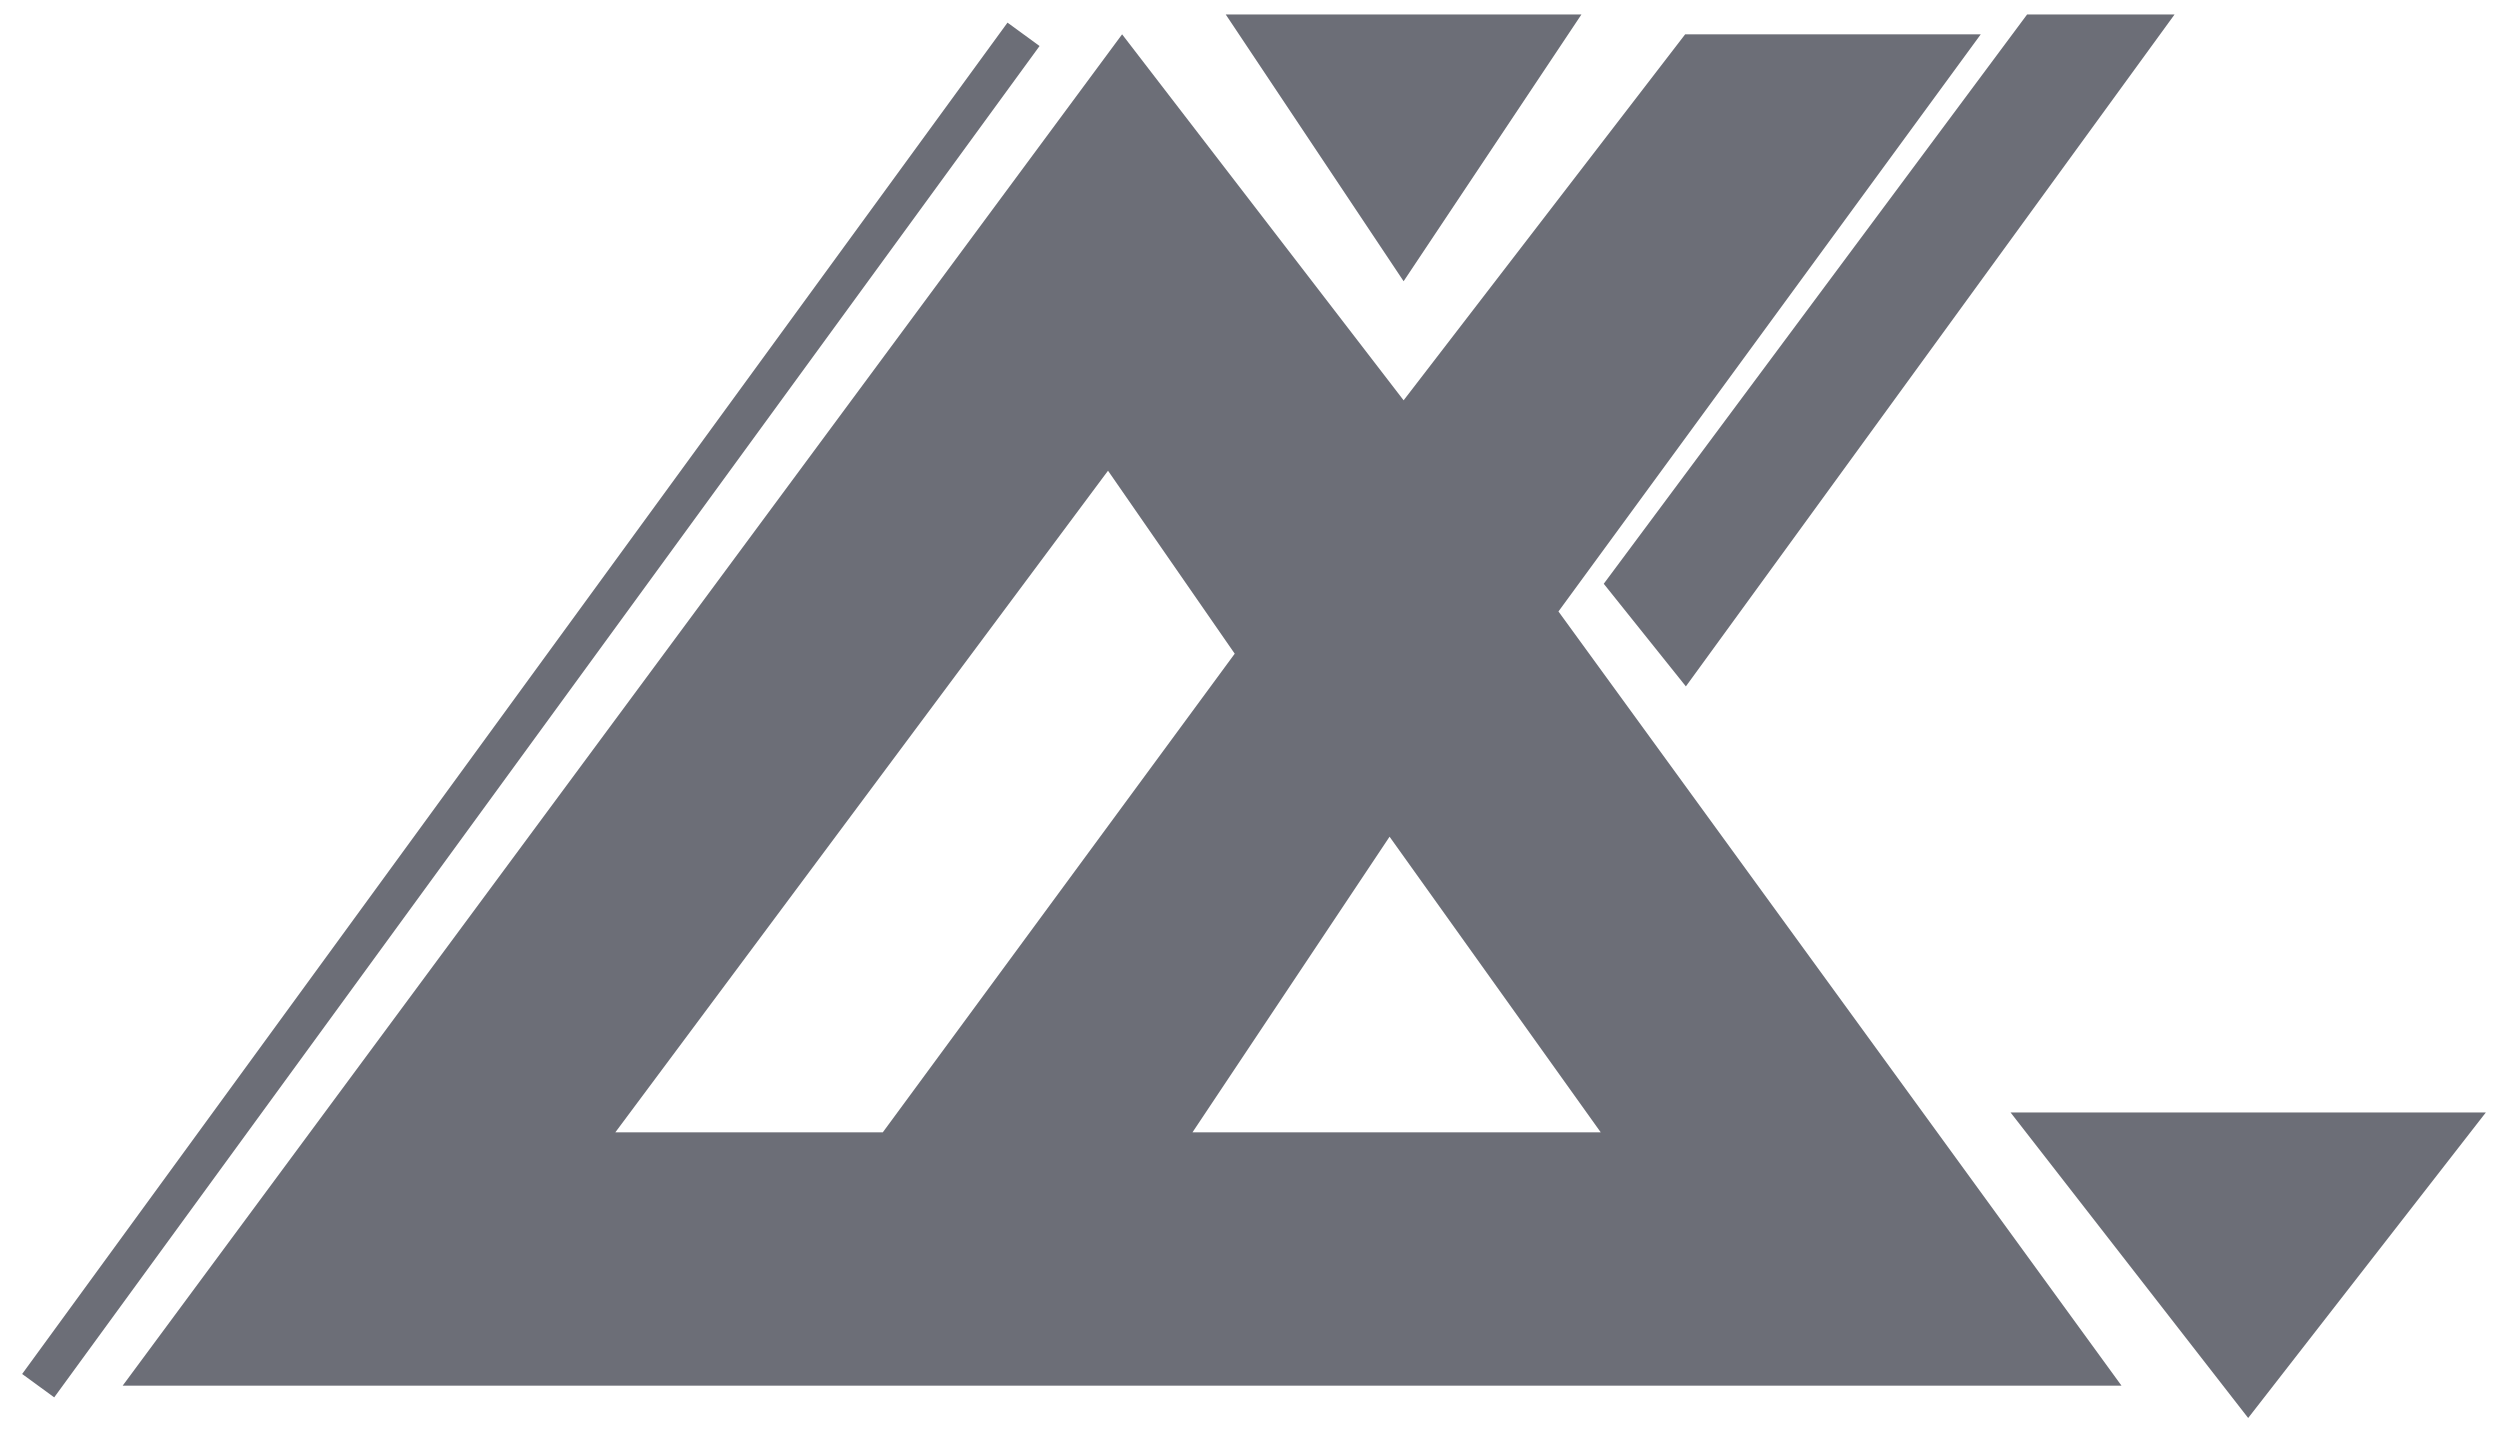
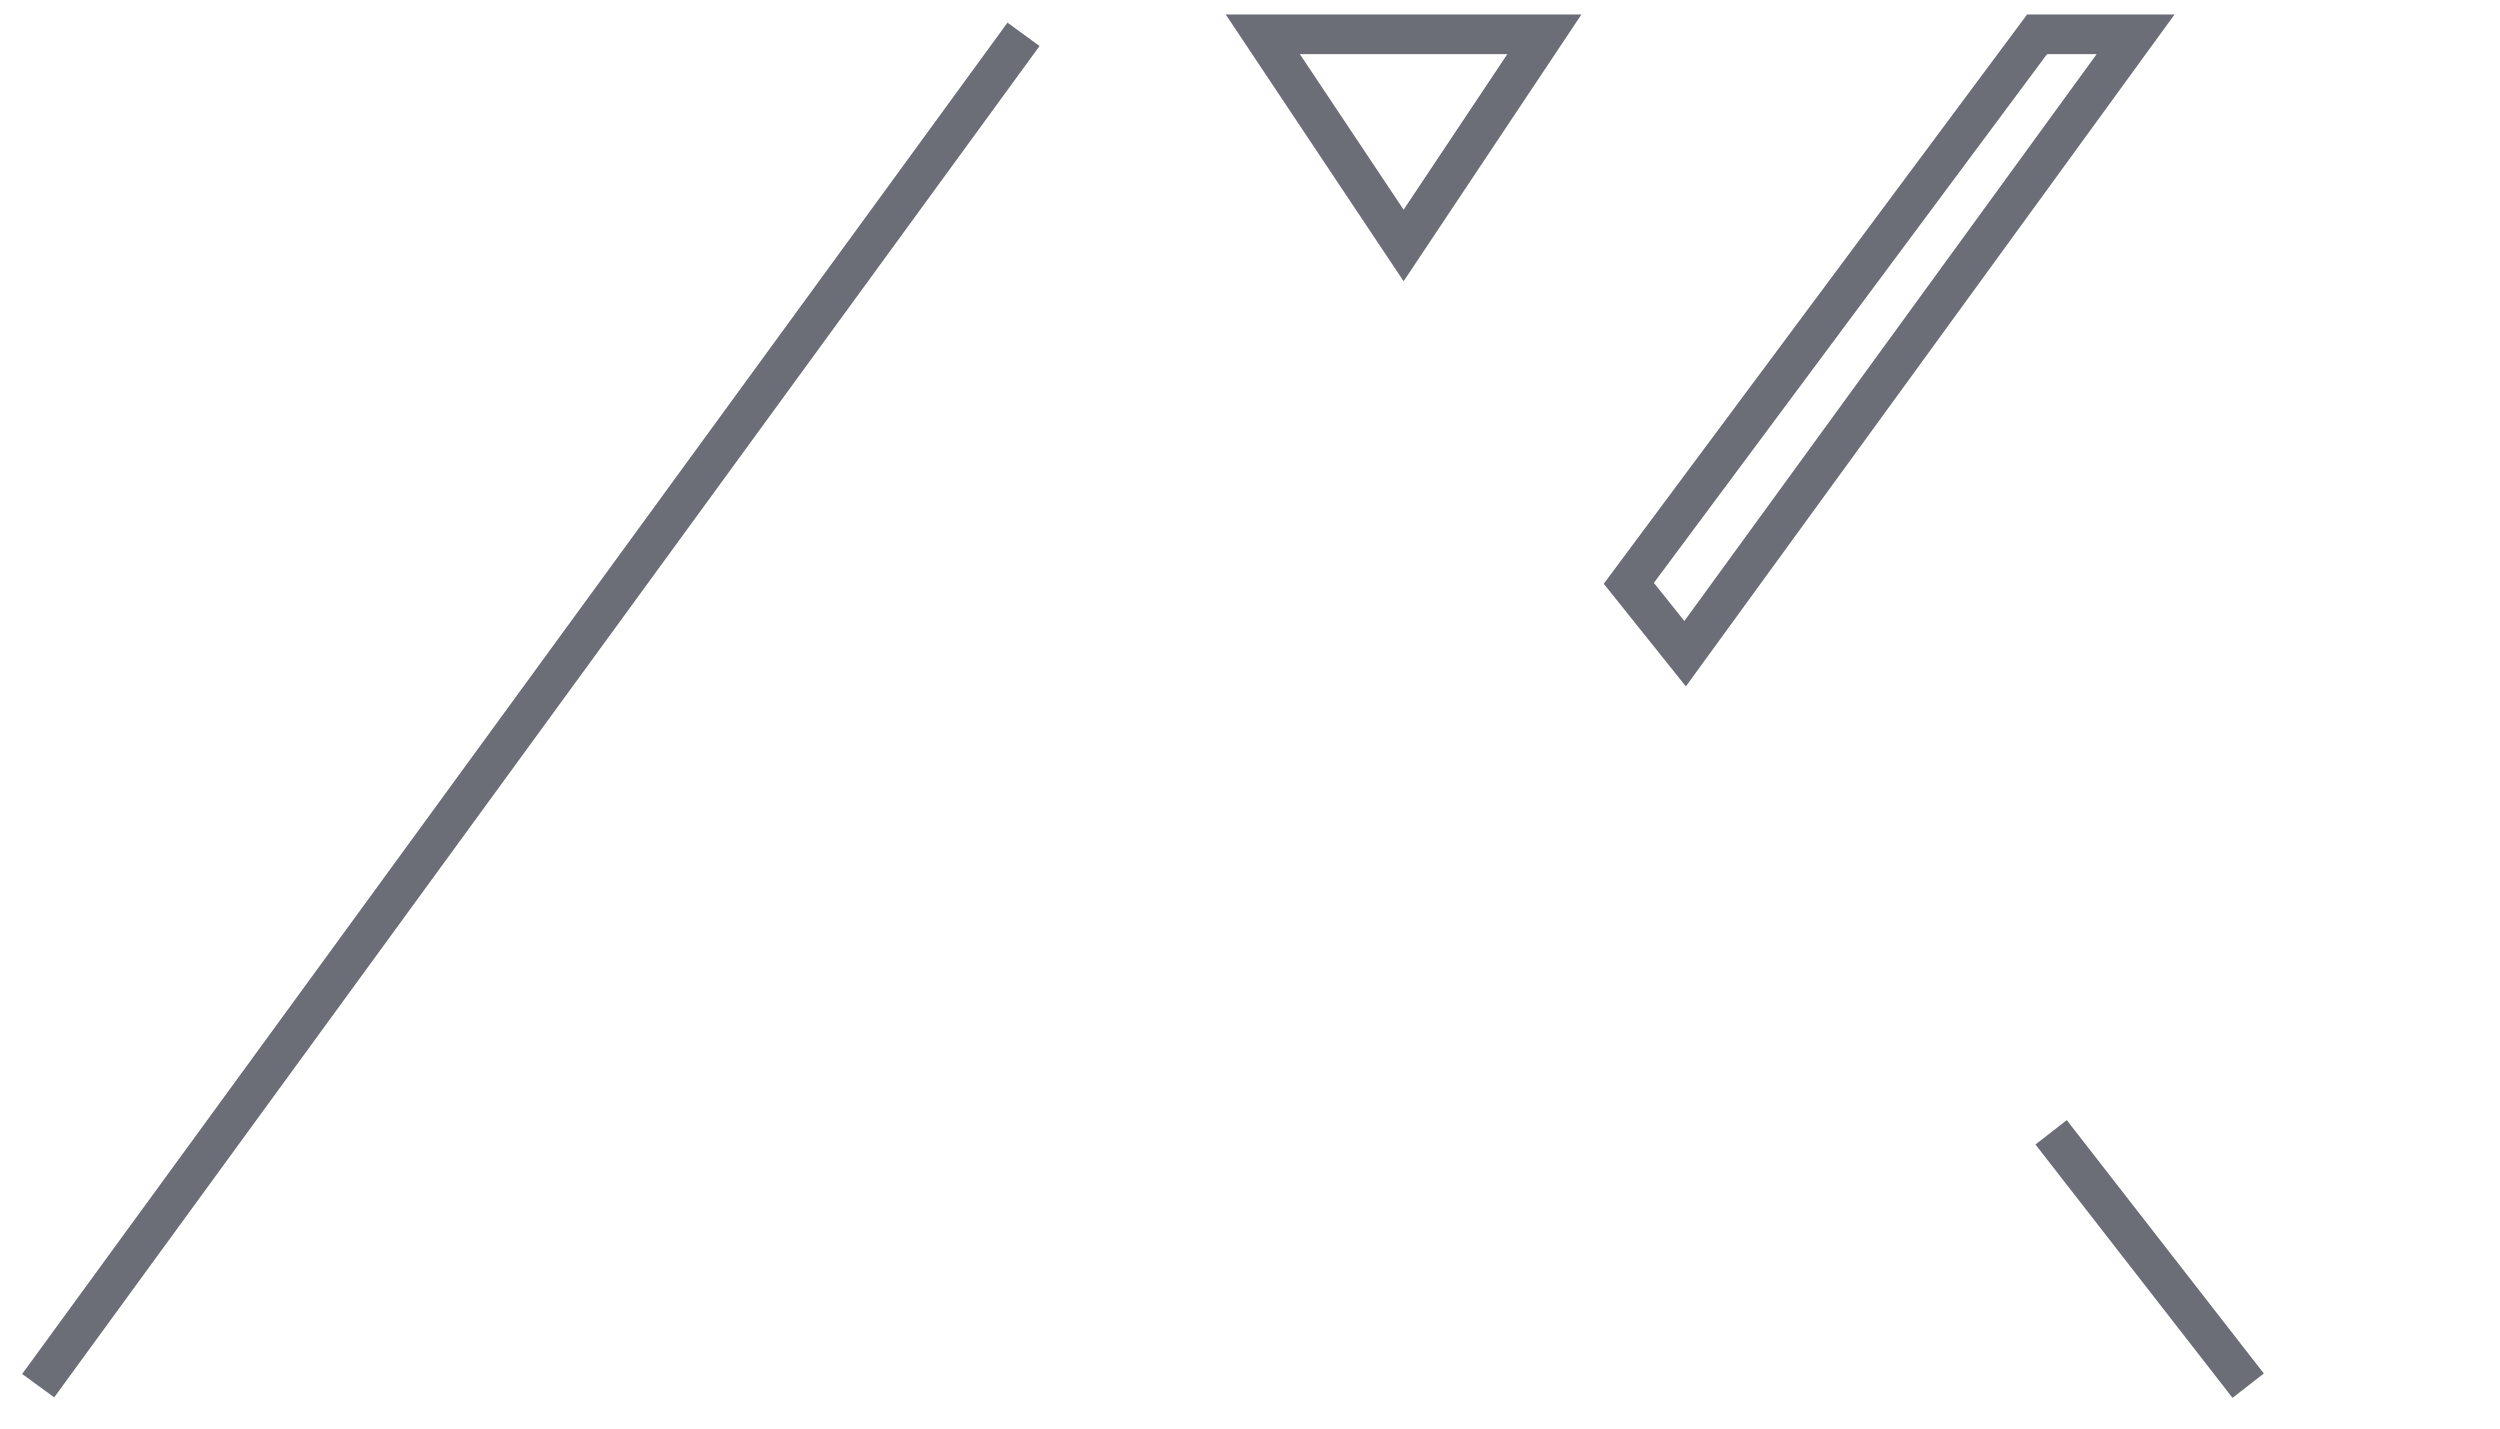
<svg xmlns="http://www.w3.org/2000/svg" width="63" height="36" viewBox="0 0 63 36" fill="none">
-   <path d="M61.621 28.534H51.688L56.654 34.919L61.621 28.534Z" fill="#6C6E77" />
-   <path d="M38.918 0.865H31.823L35.371 6.186L38.918 0.865Z" fill="#6C6E77" />
-   <path d="M53.817 0.865H51.334L41.046 14.7L42.465 16.473L53.817 0.865Z" fill="#6C6E77" />
-   <path d="M25.793 0.865L0.962 34.919M51.688 28.534H61.621L56.654 34.919L51.688 28.534ZM31.823 0.865H38.918L35.371 6.186L31.823 0.865ZM51.334 0.865H53.817L42.465 16.473L41.046 14.7L51.334 0.865Z" stroke="#6C6E77" />
-   <path fill-rule="evenodd" clip-rule="evenodd" d="M28.277 0.865L35.371 10.088L42.466 0.865H49.915L39.273 15.409L53.462 34.919H3.091L28.277 0.865ZM27.922 11.862L15.507 28.534H22.247L31.115 16.473L27.922 11.862ZM35.017 21.085L30.051 28.534H40.338L35.017 21.085Z" fill="#6C6E77" />
+   <path d="M25.793 0.865L0.962 34.919M51.688 28.534L56.654 34.919L51.688 28.534ZM31.823 0.865H38.918L35.371 6.186L31.823 0.865ZM51.334 0.865H53.817L42.465 16.473L41.046 14.7L51.334 0.865Z" stroke="#6C6E77" />
</svg>